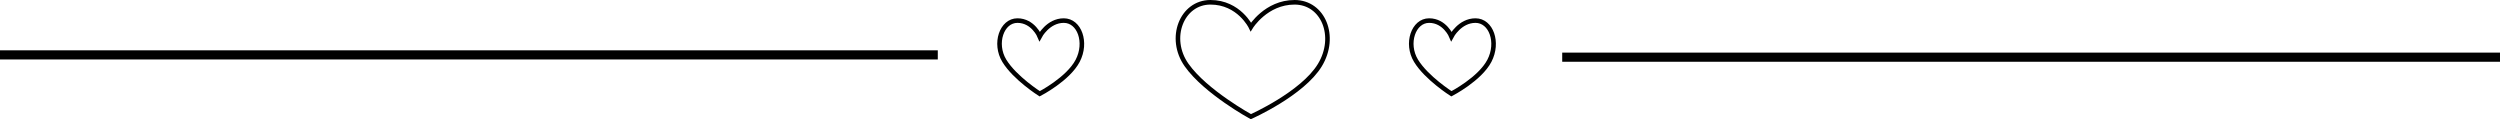
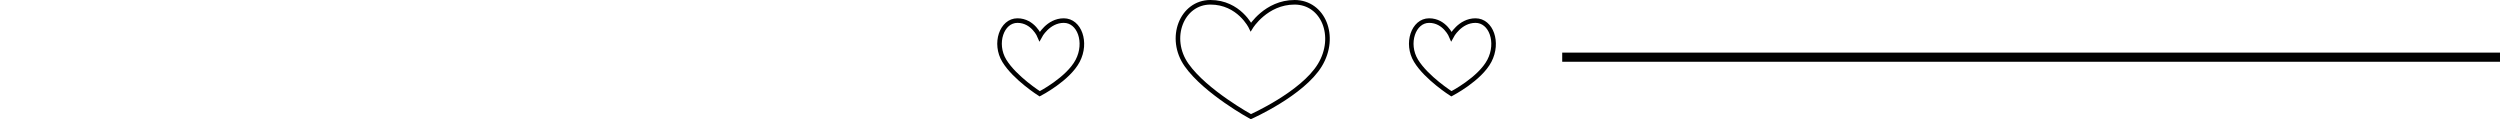
<svg xmlns="http://www.w3.org/2000/svg" fill="none" height="26.1" preserveAspectRatio="xMidYMid meet" style="fill: none;" version="1.0" viewBox="0.5 0.5 546.5 26.1" width="546.5" zoomAndPan="magnify">
-   <path d="M0.5 12.5H205.5" stroke="#000" stroke-width="2" />
  <path d="M342 13H547" stroke="#000" stroke-width="2" />
  <path d="M273.94 26C273.94 26 264.057 20.608 259.895 14.726C255.733 8.843 258.855 1 265.097 1C271.339 1 273.94 6.392 273.94 6.392C273.94 6.392 277.258 1 283.5 1C289.742 1 292.831 8.451 289.026 14.726C285.221 21 273.94 26 273.94 26Z" stroke="#000" />
  <path d="M317.777 21C317.777 21 312.335 17.549 310.043 13.784C307.752 10.02 309.471 5 312.908 5C316.345 5 317.777 8.451 317.777 8.451C317.777 8.451 319.604 5 323.041 5C326.478 5 328.179 9.769 326.084 13.784C323.989 17.8 317.777 21 317.777 21Z" stroke="#000" />
  <path d="M227.777 21C227.777 21 222.335 17.549 220.043 13.784C217.752 10.02 219.471 5 222.908 5C226.345 5 227.777 8.451 227.777 8.451C227.777 8.451 229.604 5 233.041 5C236.478 5 238.179 9.769 236.084 13.784C233.989 17.8 227.777 21 227.777 21Z" stroke="#000" />
</svg>